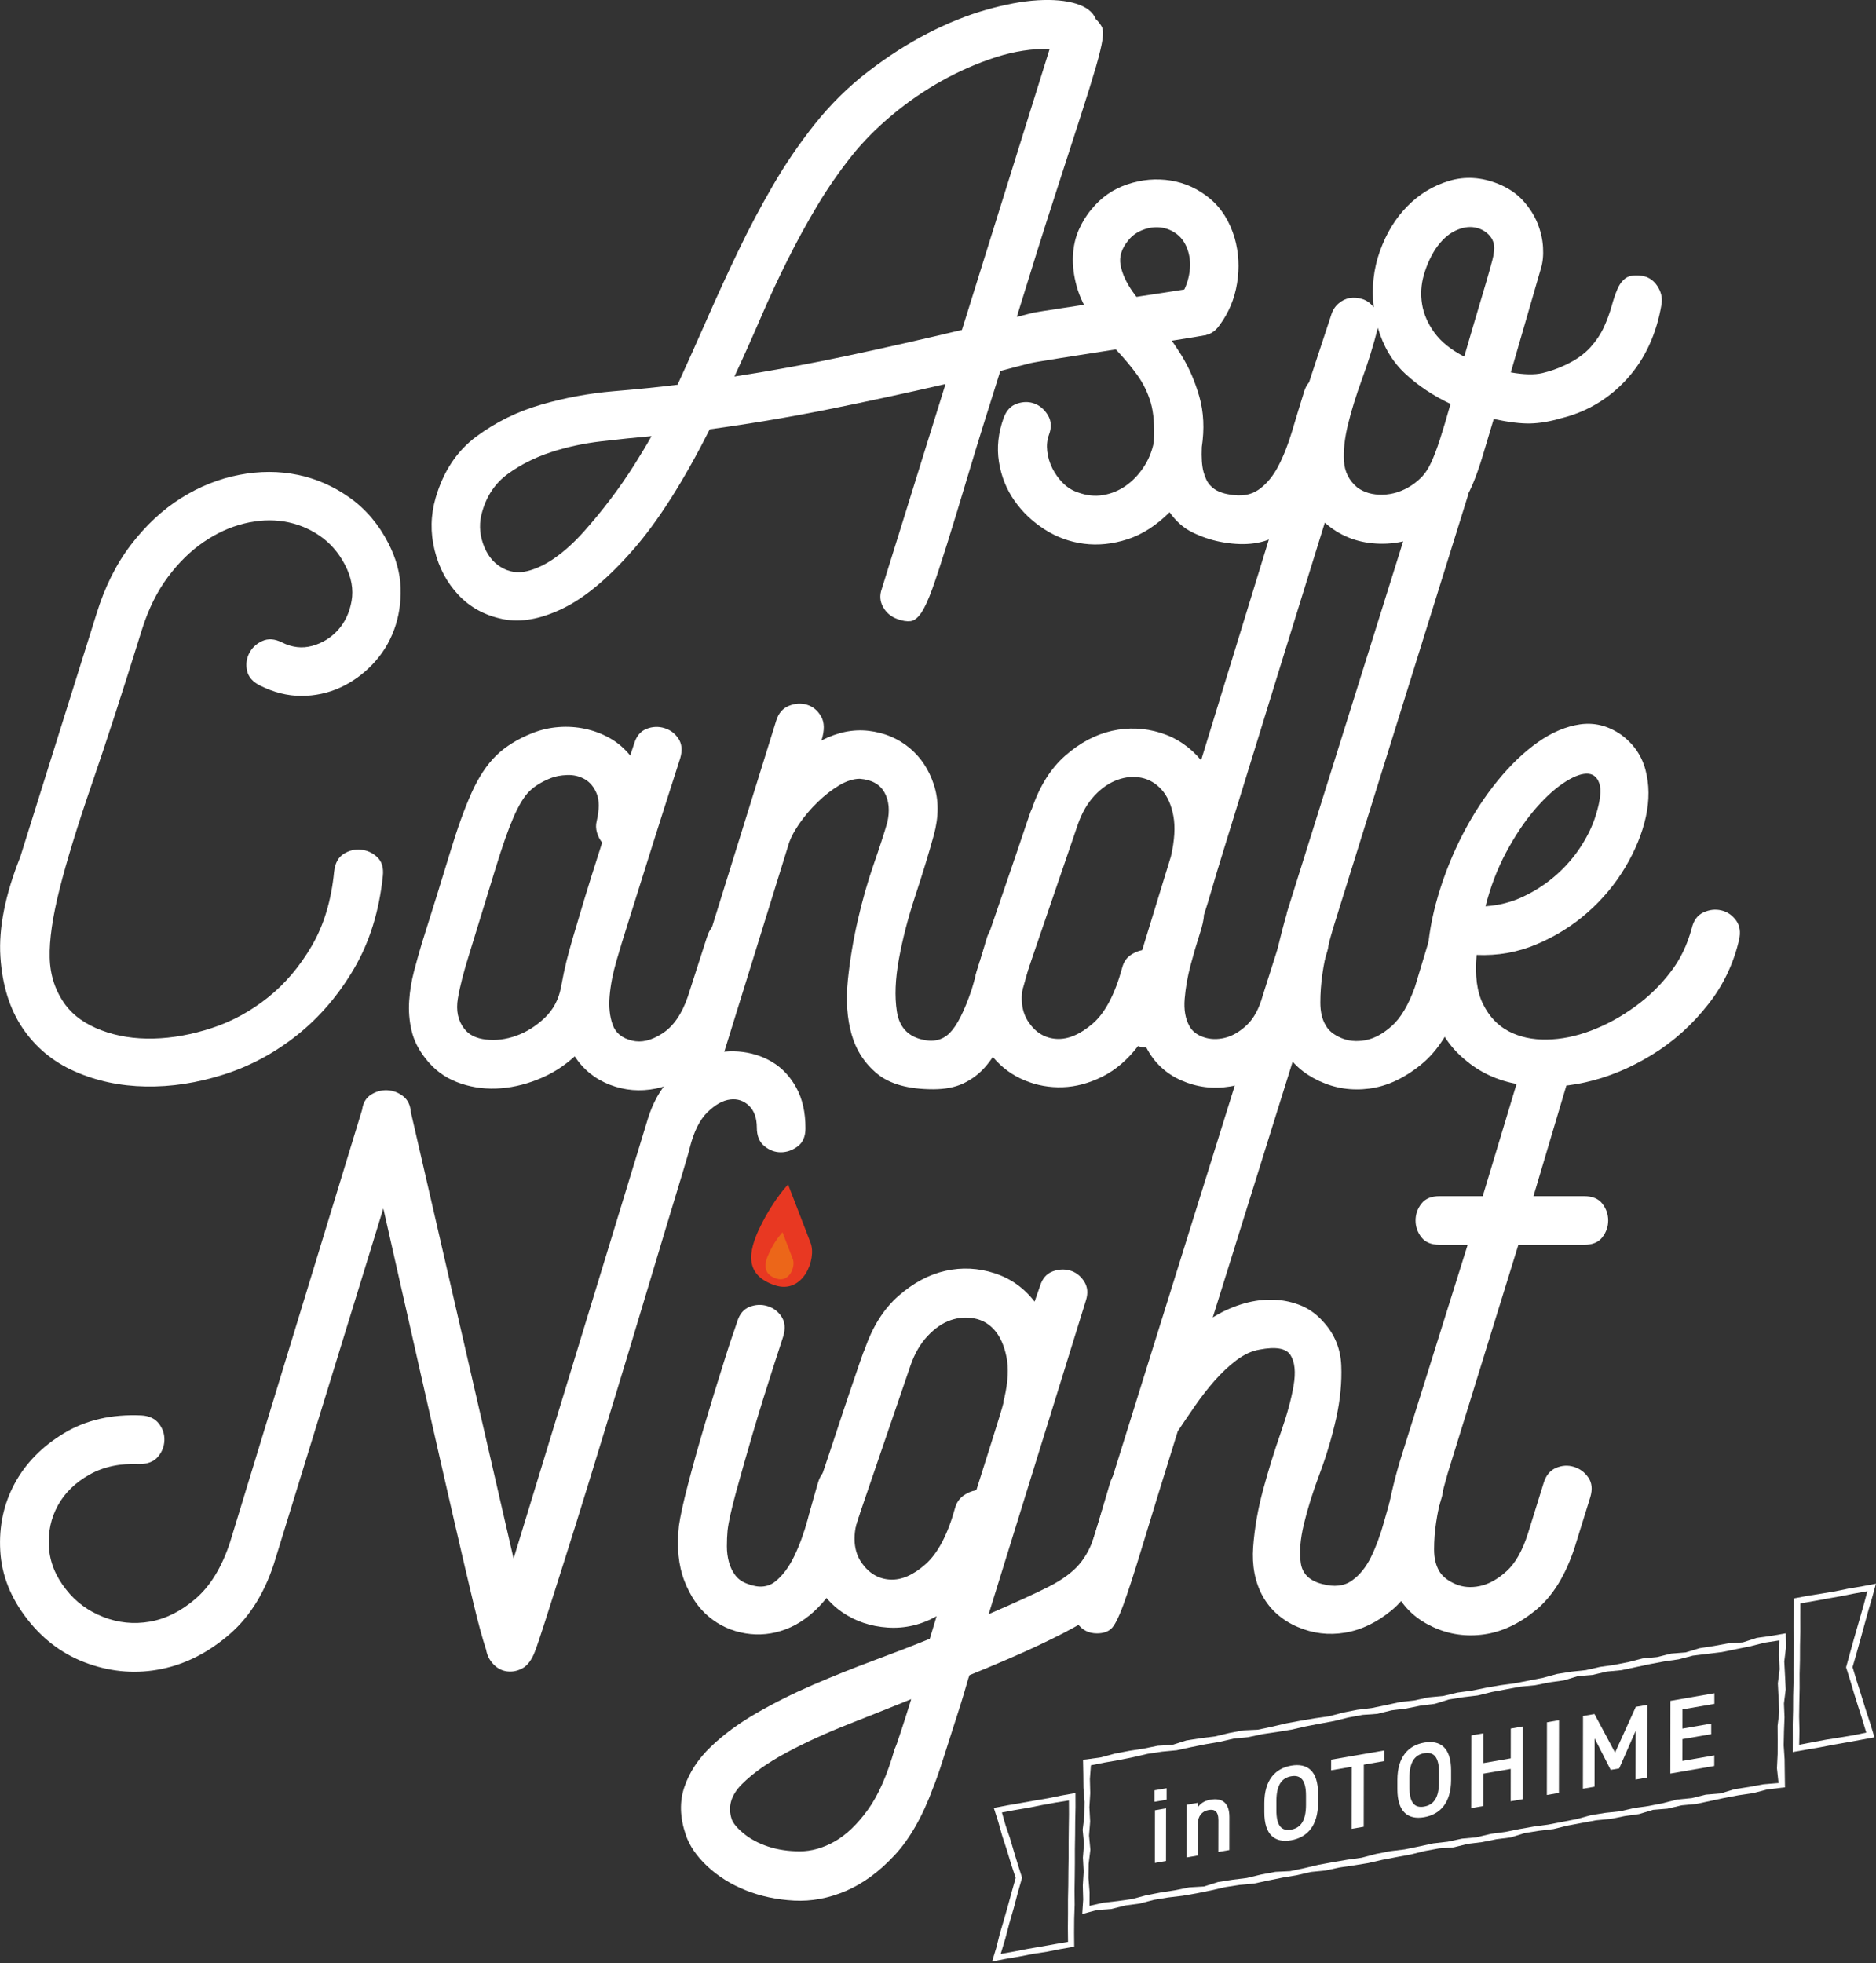
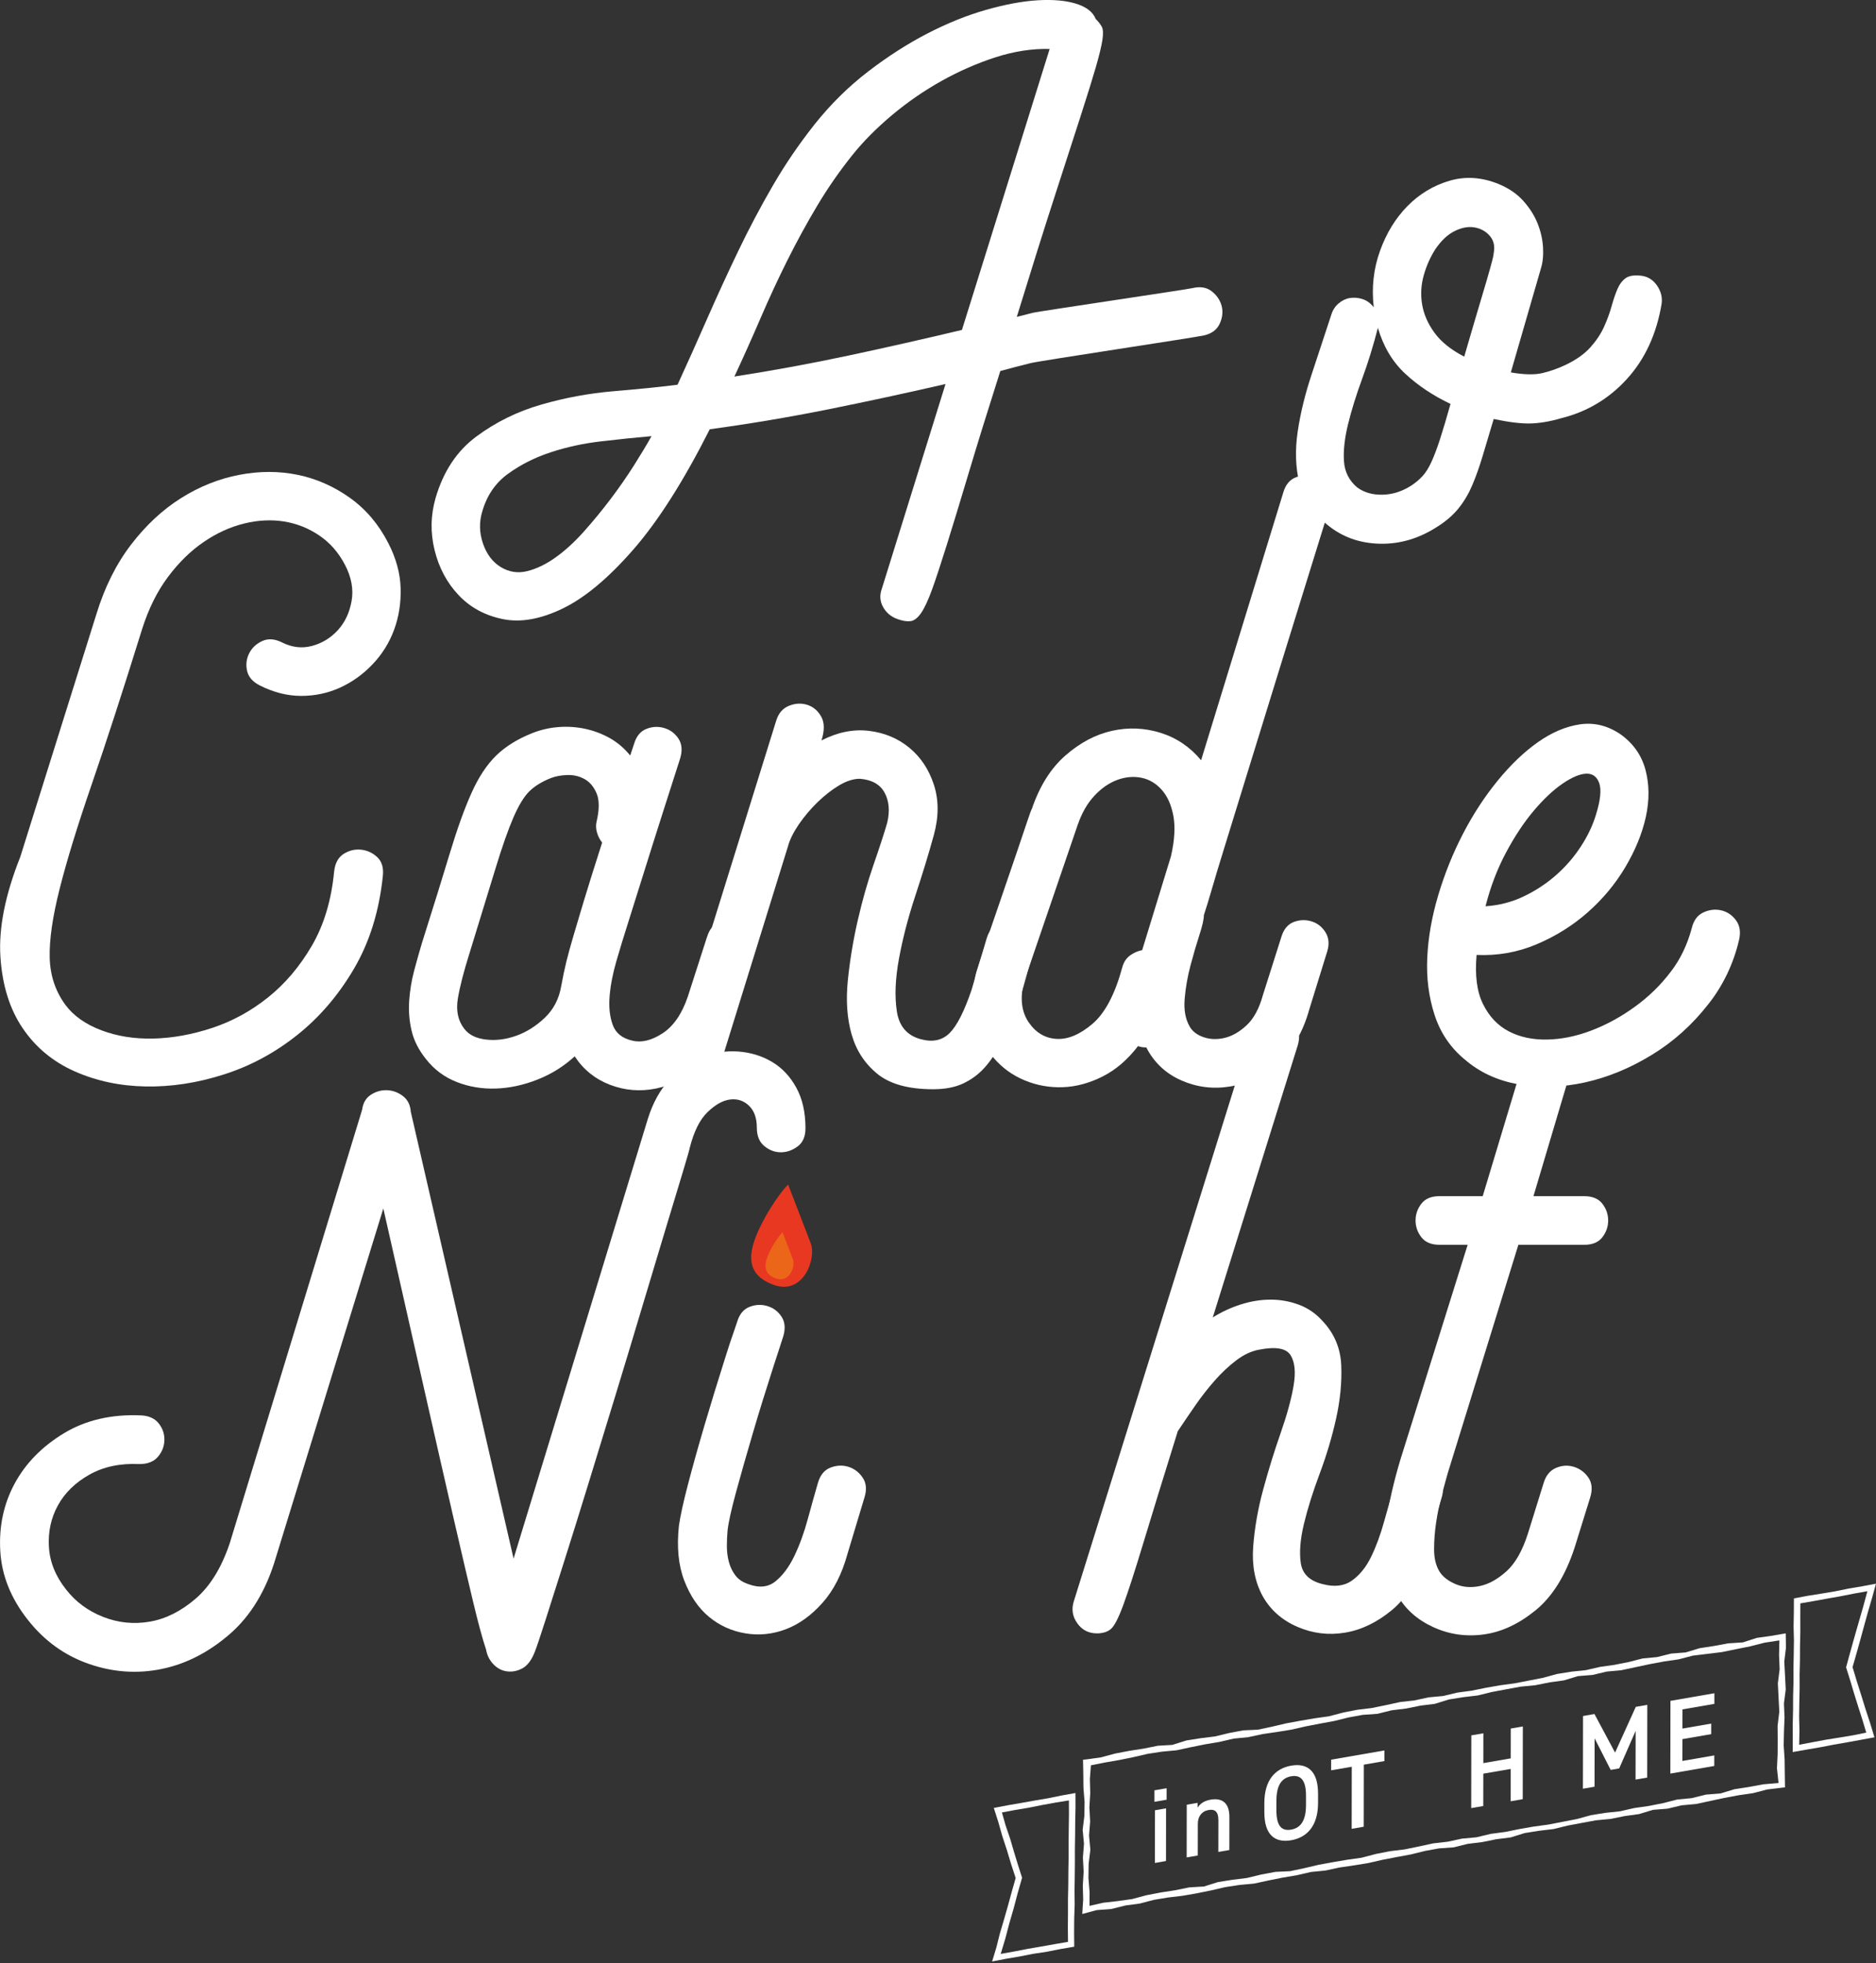
<svg xmlns="http://www.w3.org/2000/svg" width="1076" height="1126" viewBox="0 0 1076 1126" fill="none">
  <rect x="0" y="0" width="1076" height="1126" fill="#333333" stroke="none" />
  <g clip-path="url(#clip0_33_2)">
    <path d="M628.39 10.79C629.96 12.36 631.14 13.87 631.93 15.31C632.71 16.75 632.84 19.24 632.32 22.77C631.8 26.31 630.55 31.49 628.59 38.3C626.62 45.11 623.67 54.61 619.74 66.79C615.81 78.98 610.83 94.38 604.8 112.98C598.77 131.59 591.56 154.52 583.19 181.76C586.33 180.98 589.4 180.19 592.42 179.4C595.43 178.62 680.79 166.05 683.93 165.26C688.38 164.21 692.06 164.8 694.94 167.03C697.81 169.26 699.72 172.01 700.63 175.28C701.54 178.57 701.22 181.97 699.65 185.51C698.08 189.05 695.06 191.35 690.6 192.38C684.84 193.7 596.79 206.86 591.04 208.29C585.26 209.74 579.5 211.24 573.74 212.81C566.4 235.87 560.31 255.53 555.46 271.77C550.6 288.02 546.48 301.58 543.07 312.45C539.67 323.33 536.85 331.84 534.64 338C532.4 344.15 530.31 348.68 528.35 351.56C526.38 354.44 524.34 356.01 522.25 356.27C520.15 356.53 517.66 356.14 514.78 355.09C511.1 353.78 508.36 351.49 506.53 348.22C504.69 344.94 504.42 341.47 505.75 337.8L542.31 220.27C519.5 225.52 497.03 230.37 474.89 234.82C452.74 239.27 430.14 243.07 407.09 246.22C392.14 275.84 377.54 298.83 363.26 315.2C348.97 331.58 335.48 342.85 322.78 349.01C310.06 355.16 298.61 357.2 288.38 355.1C278.16 353.01 269.71 348.42 263.03 341.35C256.35 334.27 251.76 325.69 249.28 315.6C246.78 305.51 246.98 295.49 249.87 285.52C254.32 270.33 262.11 258.6 273.25 250.35C284.4 242.09 296.77 236.01 310.4 232.08C324.02 228.14 337.85 225.59 351.87 224.4C365.88 223.23 378.13 221.99 388.62 220.67C394.38 208.09 400.08 195.39 405.71 182.54C411.35 169.71 417.24 156.86 423.41 144.02C429.56 131.18 436.19 118.67 443.26 106.48C450.33 94.29 458.32 82.57 467.24 71.3C476.41 59.78 486.64 49.69 497.9 41.04C509.16 32.39 520.5 25.12 531.89 19.23C543.3 13.33 554.5 8.81 565.51 5.67C576.51 2.53 586.4 0.69 595.19 0.16C603.96 -0.36 611.3 0.3 617.19 2.12C623.09 3.96 626.82 6.84 628.4 10.77M287.2 325.24C291.91 328.12 296.97 328.92 302.34 327.6C307.71 326.29 313.15 323.66 318.65 319.73C324.16 315.8 329.6 310.82 334.97 304.79C340.34 298.76 345.45 292.55 350.3 286.12C355.15 279.7 359.6 273.28 363.67 266.86C367.72 260.44 371.07 254.87 373.69 250.16C364.78 250.94 355.21 251.93 344.99 253.12C334.77 254.29 325.08 256.39 315.91 259.41C306.74 262.42 298.55 266.55 291.35 271.79C284.13 277.02 279.22 284.23 276.6 293.41C274.77 299.45 274.9 305.53 277 311.69C279.1 317.85 282.5 322.37 287.22 325.25M421.24 215.97C443.25 212.56 464.99 208.56 486.49 203.98C507.97 199.4 529.73 194.48 551.73 189.24L602.04 28.08C592.09 27.83 581.79 29.4 571.2 32.8C560.59 36.21 550.22 40.73 540.14 46.36C530.05 52 520.54 58.54 511.64 66.01C502.73 73.48 495.13 81.15 488.84 89C481.5 98.18 474.81 107.81 468.78 117.9C462.75 127.99 457.06 138.41 451.69 149.15C446.31 159.9 441.2 170.91 436.36 182.17C431.51 193.44 426.47 204.71 421.23 215.97" fill="white" />
-     <path d="M747.86 225C749.17 220.55 751.59 217.67 755.13 216.36C758.68 215.05 762.07 214.92 765.35 215.96C768.62 217.01 771.31 219.04 773.41 222.05C775.5 225.06 775.89 228.8 774.59 233.25C771.97 241.38 769.08 250.49 765.94 260.57C762.8 270.66 758.47 279.83 752.97 288.08C747.46 296.34 740.45 302.82 731.94 307.54C723.42 312.26 712.61 313.3 699.51 310.69C694.27 309.64 689.09 307.87 683.99 305.38C678.88 302.89 674.49 299.03 670.82 293.79C663.22 301.39 655.16 306.57 646.65 309.32C638.13 312.07 629.81 312.92 621.69 311.88C613.56 310.83 606.03 308.08 599.09 303.62C592.15 299.17 586.38 293.66 581.8 287.11C577.21 280.56 574.26 273.16 572.95 264.9C571.64 256.65 572.56 248.2 575.7 239.55C577.27 235.36 579.83 232.67 583.36 231.49C586.9 230.31 590.24 230.31 593.38 231.49C596.53 232.67 599.08 234.9 601.05 238.17C603.01 241.45 603.21 245.19 601.64 249.38C600.58 252.27 600.26 255.41 600.65 258.81C601.05 262.22 602.02 265.49 603.6 268.64C605.17 271.78 607.2 274.6 609.69 277.09C612.18 279.58 615 281.35 618.15 282.4C623.12 284.23 627.98 284.76 632.69 283.97C637.41 283.18 641.73 281.41 645.66 278.66C649.59 275.91 652.99 272.37 655.88 268.05C658.77 263.73 660.73 258.95 661.78 253.7C662.3 244.27 661.71 236.67 660.01 230.9C658.29 225.14 655.74 219.9 652.34 215.18C648.93 210.46 645 205.75 640.55 201.03C636.09 196.31 631.51 190.42 626.8 183.34C622.34 176.79 619.26 170.44 617.56 164.28C615.85 158.13 615.13 152.29 615.4 146.79C615.66 141.29 616.77 136.32 618.74 131.85C620.7 127.4 623.12 123.46 626.01 120.06C631.52 113.25 638.4 108.46 646.65 105.71C654.9 102.96 663.16 102.24 671.41 103.55C679.66 104.87 687.13 108.27 693.81 113.77C700.5 119.27 705.27 126.88 708.16 136.57C710.52 144.96 710.98 153.61 709.53 162.51C708.09 171.42 704.75 179.41 699.51 186.49C696.89 190.16 693.75 192.13 690.08 192.39C686.41 192.65 683.14 191.74 680.25 189.64C677.36 187.55 675.4 184.73 674.35 181.19C673.3 177.65 674.09 174.05 676.71 170.38C679.33 166.72 681.1 162.46 682.02 157.6C682.94 152.76 682.74 148.23 681.43 144.04C680.12 139.85 678.02 136.64 675.14 134.41C672.25 132.18 669.11 130.87 665.71 130.48C662.3 130.09 658.9 130.55 655.49 131.86C652.08 133.18 649.33 135.14 647.24 137.76C643.31 142.48 641.79 147.26 642.72 152.11C643.64 156.96 645.92 162 649.6 167.24C653.26 172.48 657.71 178.05 662.97 183.94C668.21 189.84 673.05 196.39 677.51 203.6C681.96 210.81 685.43 218.8 687.92 227.58C690.41 236.36 690.87 245.99 689.3 256.47C689.04 262.5 689.36 267.22 690.28 270.62C691.2 274.03 692.44 276.59 694.02 278.29C695.59 280 697.36 281.24 699.33 282.02C701.29 282.81 703.19 283.34 705.03 283.59C711.84 284.9 717.47 283.98 721.93 280.84C726.38 277.7 730.11 273.24 733.13 267.48C736.14 261.72 738.76 255.1 740.99 247.63C743.22 240.16 745.51 232.63 747.87 225.03L747.86 225Z" fill="white" />
    <path d="M941.63 158.18C945.3 158.71 948.25 160.61 950.47 163.88C952.7 167.16 953.55 170.63 953.03 174.29C950.14 191.59 943.53 205.93 933.18 217.33C922.82 228.73 910.18 236.26 895.25 239.93C888.96 241.77 883.13 242.75 877.76 242.88C872.38 243.02 865.38 242.16 856.73 240.33C854.37 248.19 852.27 255.2 850.44 261.36C848.6 267.52 846.64 273.09 844.54 278.06C842.44 283.04 839.82 287.49 836.67 291.43C833.53 295.36 829.46 298.9 824.49 302.04C814 308.86 802.99 312.12 791.47 311.87C779.93 311.61 769.98 308.07 761.6 301.25C752.95 294.44 747.51 286.45 745.29 277.27C743.06 268.1 742.73 258.21 744.3 247.6C745.87 236.98 748.56 225.98 752.36 214.58C756.15 203.18 759.89 191.85 763.56 180.58C764.35 177.96 765.72 175.8 767.69 174.1C769.66 172.4 771.82 171.35 774.17 170.95C776.53 170.56 778.95 170.75 781.45 171.54C783.93 172.33 786.1 173.9 787.93 176.26C786.62 165 787.8 154.25 791.47 144.03C795.14 133.81 800.37 125.23 807.19 118.28C814 111.34 821.99 106.49 831.17 103.74C840.34 100.99 849.77 101.58 859.47 105.51C865.23 107.87 869.95 111.08 873.63 115.14C877.29 119.21 880.04 123.53 881.88 128.11C883.71 132.7 884.76 137.29 885.02 141.87C885.28 146.46 884.89 150.46 883.84 153.86L866.55 213.61C874.14 214.93 880.17 215.05 884.63 214C889.08 212.96 893.53 211.39 897.99 209.28C904.02 206.4 908.73 203.06 912.15 199.26C915.55 195.46 918.17 191.53 920.01 187.47C921.84 183.41 923.28 179.48 924.34 175.68C925.38 171.88 926.5 168.61 927.67 165.85C928.85 163.1 930.42 161.01 932.39 159.56C934.36 158.12 937.43 157.66 941.63 158.18ZM809.56 278.45C811.92 276.88 814.01 275.11 815.85 273.14C817.68 271.17 819.39 268.49 820.95 265.08C822.52 261.68 824.16 257.35 825.87 252.11C827.57 246.87 829.6 240.06 831.96 231.67C822 226.95 813.35 221.19 806.02 214.38C798.68 207.57 793.44 198.79 790.3 188.05C787.68 198.27 784.66 208.03 781.25 217.33C777.84 226.63 775.16 235.28 773.2 243.27C771.23 251.26 770.45 258.34 770.84 264.49C771.23 270.65 773.79 275.7 778.5 279.62C782.42 282.51 787.27 283.88 793.04 283.75C798.79 283.62 804.3 281.85 809.55 278.44L809.56 278.45ZM823.32 142.85C820.43 147.31 818.22 152.28 816.64 157.79C815.07 163.29 814.74 168.86 815.65 174.49C816.57 180.13 818.92 185.56 822.72 190.8C826.52 196.04 832.22 200.63 839.82 204.56C844.01 190.15 847.29 179.01 849.65 171.15C852.01 163.29 853.71 157.46 854.75 153.66C855.8 149.86 856.39 147.57 856.52 146.78C856.65 145.99 856.72 145.47 856.72 145.21C857.5 141.28 856.78 138 854.56 135.38C852.33 132.76 849.45 131.13 845.91 130.47C842.37 129.82 838.57 130.47 834.52 132.44C830.45 134.41 826.72 137.88 823.31 142.86L823.32 142.85Z" fill="white" />
    <path d="M191.67 499.76C192.19 495.04 194.03 491.7 197.17 489.73C200.32 487.76 203.65 486.98 207.19 487.37C210.73 487.76 213.81 489.21 216.43 491.69C219.04 494.18 220.09 497.78 219.58 502.5C217.48 522.68 211.97 540.37 203.07 555.57C194.16 570.77 183.28 583.48 170.44 593.69C157.6 603.91 143.58 611.45 128.38 616.29C113.18 621.14 98.24 623.43 83.57 623.17C68.89 622.91 55.33 620.03 42.88 614.53C30.43 609.03 20.48 600.77 13.01 589.77C5.54 578.76 1.28 565.07 0.23 548.69C-0.82 532.32 2.98 513.25 11.63 491.5L55.26 352.36C59.98 336.9 66.59 323.6 75.11 312.46C83.62 301.33 93.19 292.41 103.8 285.73C114.41 279.05 125.55 274.6 137.21 272.37C148.87 270.14 160.07 270.14 170.82 272.37C181.56 274.6 191.51 278.99 200.69 285.54C209.86 292.09 217.2 300.74 222.7 311.48C227.15 320.12 229.51 328.71 229.78 337.23C230.04 345.75 228.79 353.74 226.04 361.21C223.29 368.68 219.16 375.3 213.66 381.06C208.16 386.83 201.93 391.28 194.99 394.43C188.04 397.57 180.64 399.15 172.78 399.15C164.92 399.15 157.06 397.18 149.19 393.25C145 391.16 142.51 388.34 141.72 384.8C140.93 381.26 141.33 377.92 142.9 374.77C144.47 371.63 146.96 369.27 150.37 367.7C153.77 366.13 157.57 366.39 161.77 368.49C167.53 371.38 173.3 372.03 179.06 370.46C184.82 368.89 189.73 365.88 193.8 361.42C197.86 356.96 200.48 351.39 201.66 344.71C202.84 338.03 201.59 331.15 197.92 324.08C194.25 317 189.34 311.37 183.18 307.18C177.02 302.99 170.27 300.3 162.94 299.12C155.6 297.94 147.93 298.33 139.94 300.3C131.94 302.27 124.22 305.8 116.75 310.92C109.28 316.03 102.47 322.71 96.31 330.96C90.15 339.21 85.24 349.11 81.57 360.64C70.56 396.02 60.93 425.69 52.68 449.67C44.43 473.65 38.26 493.69 34.21 509.81C30.14 525.92 28.24 539.09 28.51 549.31C28.77 559.53 31.78 568.57 37.55 576.43C42.27 582.72 49.15 587.57 58.19 590.97C67.23 594.38 77.19 595.95 88.06 595.69C98.93 595.43 110.13 593.4 121.67 589.6C133.2 585.8 143.88 579.97 153.71 572.11C163.54 564.25 171.92 554.36 178.87 542.44C185.81 530.52 190.08 516.3 191.65 499.79L191.67 499.76Z" fill="white" />
    <path d="M405.51 537.5C406.82 533.05 409.24 530.17 412.78 528.85C416.32 527.54 419.72 527.42 423 528.45C426.28 529.51 428.96 531.6 431.06 534.75C433.15 537.89 433.42 541.7 431.84 546.15L420.84 580.35C416.37 593.45 410.09 603.6 401.96 610.8C393.83 618.02 385.26 622.53 376.22 624.36C367.17 626.2 358.39 625.47 349.88 622.21C341.36 618.93 334.61 613.5 329.63 605.89C323.34 611.66 316.2 616.11 308.2 619.25C300.21 622.39 292.28 624.1 284.42 624.36C276.55 624.62 269.09 623.39 262.02 620.63C254.94 617.88 249.05 613.49 244.32 607.46C240.13 602.23 237.37 596.79 236.07 591.15C234.75 585.52 234.29 579.82 234.69 574.05C235.09 568.29 236 562.65 237.44 557.15C238.88 551.65 240.4 546.28 241.96 541.04C248.51 520.34 253.88 503.04 258.08 489.15C262.27 475.27 266.4 463.8 270.46 454.76C274.52 445.71 279.24 438.58 284.61 433.33C289.98 428.1 296.99 423.77 305.64 420.36C310.35 418.53 315.27 417.41 320.38 417.03C325.49 416.63 330.53 416.96 335.52 418.01C340.48 419.06 345.21 420.83 349.67 423.31C354.12 425.81 358.05 429.15 361.46 433.34L363.81 426.27C365.12 422.08 367.49 419.33 370.89 418.02C374.29 416.71 377.7 416.58 381.11 417.62C384.52 418.67 387.2 420.7 389.17 423.71C391.13 426.73 391.45 430.46 390.14 434.92C388.31 440.69 386.66 445.8 385.23 450.25C383.79 454.71 382.15 459.82 380.32 465.58C378.48 471.36 376.64 477.11 374.82 482.88C370.36 497.03 365.39 512.88 359.88 530.44C357.78 536.99 355.69 543.86 353.59 551.07C351.49 558.28 350.18 565.03 349.66 571.31C349.13 577.6 349.71 583.1 351.43 587.82C353.13 592.54 356.86 595.56 362.63 596.87C367.88 598.19 373.64 596.81 379.93 592.74C386.22 588.68 391.07 581.67 394.48 571.71L405.48 537.51L405.51 537.5ZM266.36 590.17C268.98 593.58 273.11 595.61 278.75 596.26C284.38 596.92 290.15 596.2 296.04 594.1C301.93 592.01 307.37 588.59 312.35 583.88C317.33 579.17 320.48 573.27 321.78 566.18C322.83 560.43 323.88 555.44 324.92 551.25C325.97 547.06 327.28 542.28 328.86 536.91C330.43 531.54 332.45 524.72 334.95 516.47C337.44 508.22 340.91 497.15 345.37 483.26C344.06 481.68 343.07 479.79 342.42 477.56C341.76 475.33 341.69 473.17 342.22 471.07C343.8 464.26 343.8 458.95 342.22 455.16C340.65 451.36 338.35 448.61 335.34 446.9C332.33 445.21 328.99 444.41 325.32 444.54C321.65 444.68 318.51 445.27 315.89 446.31C310.65 448.41 306.52 450.97 303.51 453.98C300.49 456.99 297.48 461.97 294.46 468.91C291.45 475.86 288.04 485.56 284.24 498C280.44 510.44 275.4 526.89 269.11 547.33C265.97 557.29 263.79 565.74 262.62 572.68C261.44 579.63 262.67 585.46 266.35 590.17" fill="white" />
    <path d="M573.16 529.64C576.69 528.33 580.1 528.21 583.38 529.25C586.65 530.3 589.34 532.33 591.43 535.34C593.52 538.36 593.93 542.09 592.61 546.54C590.77 552.31 589.01 558.4 587.3 564.82C585.6 571.24 583.3 577.6 580.42 583.89C578.06 589.39 575.71 594.57 573.35 599.41C571 604.26 568.1 608.58 564.71 612.38C561.3 616.17 557.23 619.19 552.51 621.42C547.81 623.65 542.03 624.76 535.22 624.76C521.07 624.76 510.39 621.8 503.18 615.91C495.98 610.02 491.07 602.49 488.45 593.31C485.83 584.14 485.12 573.79 486.29 562.25C487.47 550.73 489.36 539.26 491.98 527.86C494.59 516.46 497.61 505.85 501.02 496.03C504.43 486.2 507.06 478.14 508.89 471.85C510.47 465.05 509.93 459.27 507.31 454.56C504.7 449.84 499.98 447.23 493.16 446.69C489.48 446.69 485.56 447.94 481.37 450.42C477.18 452.92 473.05 456.12 468.99 460.05C464.93 463.99 461.32 468.25 458.18 472.83C455.04 477.43 452.94 481.68 451.9 485.61L411.81 614.93C410.49 619.39 408.13 622.27 404.74 623.58C401.33 624.89 397.92 625.01 394.51 623.98C391.1 622.94 388.36 620.9 386.26 617.88C384.16 614.87 383.77 611.14 385.08 606.68L445.22 413.29C446.53 409.1 448.95 406.28 452.49 404.84C456.03 403.4 459.5 403.21 462.91 404.24C466.31 405.29 469 407.53 470.96 410.93C472.92 414.35 473 418.92 471.17 424.69C480.33 419.98 489.37 418.14 498.28 419.19C507.19 420.24 514.92 423.45 521.47 428.82C528.02 434.19 532.74 441.26 535.62 450.04C538.49 458.83 538.49 468.45 535.62 478.94C532.74 489.42 529.2 501.01 525.01 513.72C520.81 526.44 517.68 538.55 515.58 550.08C513.48 561.61 513.08 571.63 514.41 580.15C515.71 588.67 520.29 593.98 528.16 596.07C534.97 597.91 540.48 596.73 544.67 592.53C548.87 588.35 553.07 580.09 557.25 567.77L565.9 538.29C567.22 533.84 569.63 530.96 573.18 529.64" fill="white" />
    <path d="M762.81 290.26C752.06 324.85 742.83 354.66 735.1 379.68C727.37 404.71 720.81 425.94 715.45 443.35C710.07 460.78 705.76 474.79 702.48 485.41C699.18 496.03 696.7 504.29 695.01 510.18C693.3 516.07 691.79 520.99 690.49 524.92C690.49 527.28 689.63 531.07 687.92 536.32C686.22 541.56 684.52 547.39 682.81 553.81C681.11 560.23 680.01 566.59 679.48 572.88C678.95 579.18 679.88 584.41 682.24 588.6C683.8 591.48 686.49 593.58 690.29 594.89C694.08 596.21 698.16 596.33 702.49 595.29C706.81 594.25 711 591.82 715.06 588.02C719.11 584.23 722.2 578.52 724.3 570.92L734.9 537.51C736.22 533.06 738.58 530.18 741.97 528.86C745.38 527.55 748.79 527.43 752.2 528.46C755.61 529.51 758.29 531.6 760.25 534.75C762.21 537.9 762.54 541.57 761.23 545.76L751.01 578.78C747.33 592.14 741.23 602.5 732.73 609.83C724.22 617.17 715.11 621.62 705.41 623.2C695.72 624.77 686.4 623.59 677.5 619.66C668.6 615.73 661.92 609.44 657.47 600.79C655.62 600.79 654.05 600.53 652.74 600C646.7 607.87 639.89 613.7 632.31 617.5C624.71 621.29 617.11 623.34 609.51 623.59C601.91 623.85 594.64 622.54 587.7 619.66C580.75 616.78 574.87 612.52 570.01 606.88C565.15 601.25 561.68 594.36 559.59 586.25C557.49 578.12 557.49 569.09 559.59 559.12C559.59 558.87 560.37 556.31 561.95 551.45C563.52 546.6 565.49 540.71 567.83 533.77C570.2 526.82 572.75 519.35 575.51 511.36C578.27 503.37 580.82 495.9 583.17 488.95C585.53 482.01 587.5 476.17 589.07 471.46C590.65 466.74 591.56 464.25 591.82 463.99C596.28 450.89 602.69 440.67 611.08 433.33C619.46 426 628.38 421.28 637.8 419.18C647.24 417.08 656.53 417.48 665.71 420.35C674.88 423.23 682.61 428.48 688.9 436.07L736.07 282.39C737.39 277.93 739.8 275.05 743.35 273.74C746.87 272.43 750.28 272.24 753.57 273.15C756.84 274.07 759.53 276.04 761.62 279.05C763.71 282.07 764.11 285.8 762.8 290.25M587.1 563.84C585.01 573.01 585.99 580.54 590.06 586.44C594.12 592.34 599.43 595.49 605.98 595.88C612.53 596.27 619.4 593.38 626.61 587.23C633.83 581.08 639.51 570.26 643.71 554.8C644.49 551.92 645.94 549.69 648.03 548.11C650.12 546.54 652.48 545.49 655.11 544.97L671.62 491.12C673.71 481.95 674.17 474.22 672.99 467.93C671.81 461.64 669.58 456.66 666.3 452.99C663.03 449.32 659.16 447.03 654.7 446.12C650.25 445.21 645.66 445.59 640.95 447.29C636.23 449 631.84 452.01 627.78 456.34C623.71 460.66 620.51 466.24 618.15 473.04L587.09 563.84H587.1Z" fill="white" />
-     <path d="M827.45 529.25C830.99 527.93 834.4 527.75 837.68 528.66C840.95 529.58 843.64 531.6 845.73 534.74C847.83 537.88 848.22 541.56 846.91 545.75L837.87 574.45C832.36 590.69 824.76 602.75 815.07 610.61C805.37 618.48 795.47 623.06 785.39 624.37C775.29 625.69 765.73 624.24 756.68 620.05C747.65 615.85 740.89 609.82 736.43 601.96C733.29 596.46 731.26 590.51 730.36 584.08C729.42 577.67 729.23 571.05 729.76 564.23C730.28 557.42 731.34 550.61 732.9 543.8C734.49 536.98 736.18 530.43 738.01 524.15V523.75L815.45 276.51C816.76 272.06 819.12 269.18 822.52 267.86C825.93 266.55 829.26 266.43 832.54 267.46C835.83 268.52 838.5 270.55 840.6 273.56C842.69 276.58 843.08 280.31 841.78 284.76L764.74 532C763.96 534.62 762.91 538.36 761.6 543.2C760.28 548.06 759.25 553.23 758.46 558.73C757.68 564.23 757.29 569.67 757.29 575.04C757.29 580.41 758.33 584.81 760.43 588.2C761.99 591.09 764.88 593.44 769.07 595.28C773.25 597.11 777.92 597.58 783.03 596.65C788.14 595.74 793.25 592.99 798.36 588.4C803.48 583.82 807.85 576.41 811.52 566.19L820.17 537.5C821.48 533.31 823.91 530.56 827.44 529.25" fill="white" />
    <path d="M839.84 607.47C831.71 600.66 826.01 592.14 822.75 581.92C819.46 571.7 818.08 560.83 818.62 549.3C819.14 537.78 821.23 525.85 824.9 513.53C828.57 501.21 833.29 489.49 839.05 478.35C844.81 467.22 851.43 457.07 858.9 447.89C866.37 438.73 874.09 431.32 882.09 425.69C890.08 420.06 898.14 416.64 906.26 415.46C914.39 414.29 922.11 416.19 929.45 421.16C936.78 426.4 941.56 433.21 943.79 441.59C946.02 449.99 946.08 458.95 944 468.52C941.89 478.09 937.95 487.71 932.2 497.41C926.43 507.11 919.23 515.75 910.58 523.36C901.94 530.96 892.17 537.06 881.31 541.63C870.44 546.23 858.97 548.25 846.92 547.73C845.86 559.51 847.11 568.96 850.66 576.03C854.18 583.1 859.09 588.28 865.38 591.55C871.68 594.83 878.95 596.4 887.2 596.26C895.45 596.13 903.9 594.43 912.55 591.15C921.2 587.88 929.52 583.36 937.5 577.59C945.5 571.83 952.38 565.15 958.15 557.54C963.66 550.47 967.71 542.08 970.33 532.38C971.38 527.93 973.6 524.91 977.01 523.34C980.42 521.76 983.82 521.37 987.24 522.16C990.65 522.94 993.46 524.85 995.69 527.85C997.91 530.87 998.5 534.61 997.46 539.06C995.89 545.88 993.59 552.42 990.59 558.71C987.57 565 983.97 570.77 979.79 576.01C970.61 587.8 959.8 597.5 947.35 605.09C934.9 612.69 922.19 617.93 909.22 620.81C896.25 623.69 883.6 624.08 871.3 621.99C858.97 619.89 848.5 615.04 839.85 607.45M852.03 519.81C859.89 519.29 867.23 517.39 874.03 514.11C880.85 510.84 887 506.79 892.51 501.93C898.01 497.08 902.73 491.65 906.66 485.61C910.59 479.59 913.47 473.56 915.31 467.54C917.92 459.16 918.59 453.06 917.28 449.26C915.96 445.47 913.47 443.63 909.81 443.76C906.13 443.9 901.62 445.8 896.24 449.46C890.88 453.14 885.37 458.31 879.73 464.98C874.09 471.67 868.78 479.66 863.82 488.96C858.84 498.26 854.9 508.55 852.03 519.81Z" fill="white" />
    <path d="M384.16 619.06C389.66 613.16 395.82 608.91 402.63 606.28C409.44 603.67 416.39 602.62 423.47 603.13C430.54 603.66 436.96 605.62 442.73 609.03C448.49 612.44 453.14 617.35 456.68 623.77C460.22 630.19 461.99 637.99 461.99 647.16C461.99 651.88 460.48 655.36 457.47 657.58C454.46 659.81 451.24 660.92 447.84 660.92C444.44 660.92 441.29 659.74 438.41 657.38C435.52 655.02 434.09 651.48 434.09 646.77C434.09 641.27 432.58 637.08 429.57 634.19C426.55 631.31 422.95 630.13 418.76 630.65C414.56 631.18 410.24 633.6 405.79 637.92C401.33 642.24 397.93 649.12 395.57 658.55C395.31 659.87 393.93 664.64 391.44 672.9C388.95 681.16 385.74 691.77 381.81 704.74C377.88 717.71 373.49 732.32 368.64 748.57C363.79 764.82 358.75 781.53 353.51 798.68C348.27 815.85 343.09 832.75 337.98 849.39C332.87 866.03 328.15 881.17 323.83 894.79C319.51 908.41 315.84 919.95 312.83 929.38C309.81 938.81 307.78 944.84 306.74 947.46C304.9 952.18 302.54 955.32 299.67 956.89C296.78 958.46 293.83 959.05 290.82 958.66C287.81 958.27 285.18 956.89 282.96 954.53C280.73 952.17 279.36 949.42 278.83 946.28C276.73 939.99 274.24 930.82 271.36 918.77C268.47 906.72 264.74 890.73 260.15 870.81C255.57 850.9 249.99 826.46 243.45 797.5C236.9 768.55 229.04 733.76 219.86 693.14L158.15 893.6C152.65 912.21 143.87 926.75 131.82 937.23C119.76 947.71 106.73 954.4 92.71 957.28C78.69 960.16 64.73 959.18 50.85 954.33C36.96 949.48 25.3 941.03 15.87 928.98C6.17 916.67 0.93 903.5 0.15 889.47C-0.64 875.46 2.11 862.61 8.4 850.95C14.69 839.3 24.12 829.67 36.7 822.06C49.28 814.47 64.08 811.06 81.12 811.84C85.57 812.1 88.92 813.68 91.14 816.56C93.37 819.45 94.41 822.65 94.29 826.19C94.15 829.73 92.91 832.87 90.55 835.62C88.19 838.37 84.65 839.75 79.94 839.75C68.93 839.23 59.36 841.26 51.25 845.84C43.12 850.43 37.1 856.32 33.17 863.53C29.24 870.74 27.53 878.66 28.06 887.31C28.58 895.96 31.86 904.08 37.89 911.68C43.39 918.76 50.47 924 59.12 927.4C67.76 930.81 76.67 931.72 85.85 930.15C95.02 928.58 103.8 924.19 112.18 916.98C120.57 909.77 127.12 899.09 131.84 884.94L207.7 636.52C208.22 632.59 209.92 629.71 212.81 627.87C215.69 626.04 218.77 625.19 222.05 625.32C225.32 625.45 228.34 626.57 231.09 628.66C233.84 630.76 235.34 633.77 235.61 637.7L294.57 893.98L371.61 641.63C374.49 632.46 378.68 624.93 384.19 619.03L384.16 619.06Z" fill="white" />
    <path d="M469.19 850.38C470.5 845.93 472.92 843.05 476.46 841.73C479.99 840.42 483.4 840.3 486.68 841.34C489.96 842.38 492.64 844.42 494.73 847.43C496.83 850.45 497.22 854.19 495.91 858.63L486.09 891.25C482.94 902.78 478.16 912.15 471.74 919.35C465.32 926.57 458.32 931.61 450.71 934.49C443.11 937.37 435.38 938.16 427.52 936.85C419.66 935.54 412.72 932.4 406.69 927.41C400.66 922.45 395.95 915.56 392.54 906.78C389.13 898 388.08 887.46 389.4 875.15C390.18 869.65 391.88 861.85 394.51 851.76C397.13 841.68 400.28 830.4 403.94 817.95C407.61 805.51 411.66 792.27 416.12 778.25C420.58 764.24 418.47 771.17 422.93 757.8C424.24 753.61 426.6 750.85 430 749.55C433.41 748.24 436.81 748.11 440.22 749.15C443.63 750.2 446.31 752.23 448.27 755.24C450.24 758.26 450.57 761.99 449.26 766.44C445.58 777.98 448.15 769.79 443.83 783.16C439.51 796.53 435.5 809.43 431.84 821.88C428.17 834.33 424.97 845.6 422.21 855.69C419.46 865.78 417.82 873.18 417.3 877.9C417.03 880.78 416.91 883.79 416.91 886.94C416.91 890.09 417.3 893.1 418.09 895.99C418.87 898.87 420.12 901.43 421.82 903.65C423.52 905.88 425.95 907.52 429.09 908.57C435.38 910.93 440.61 910.4 444.81 906.99C449 903.58 452.6 898.74 455.62 892.45C458.63 886.16 461.18 879.16 463.28 871.42C465.38 863.7 467.33 856.68 469.18 850.39" fill="white" />
-     <path d="M636.63 850.77C637.95 846.32 640.31 843.44 643.71 842.13C647.11 840.82 650.51 840.62 653.93 841.54C657.34 842.46 660.08 844.43 662.17 847.44C664.28 850.46 664.67 854.19 663.36 858.64C660.22 868.86 657.53 877.57 655.31 884.78C653.08 891.99 650.59 898.28 647.84 903.65C645.09 909.03 641.61 913.87 637.42 918.19C633.22 922.52 627.66 926.71 620.72 930.78C613.76 934.83 605.11 939.29 594.78 944.14C584.42 948.98 571.52 954.56 556.06 960.84C555.8 961.36 555.2 963.25 554.29 966.53C553.36 969.81 552.19 973.74 550.75 978.32C549.31 982.91 547.73 987.82 546.03 993.06C544.32 998.3 542.75 1003.21 541.32 1007.8C539.87 1012.39 538.57 1016.31 537.39 1019.59C536.21 1022.86 535.48 1024.76 535.23 1025.28C529.2 1041.79 521.8 1054.77 513.03 1064.19C504.24 1073.63 494.94 1080.43 485.12 1084.63C475.28 1088.82 465.4 1090.66 455.44 1090.14C445.48 1089.61 436.25 1087.64 427.73 1084.24C419.22 1080.83 411.88 1076.25 405.72 1070.48C399.57 1064.71 395.44 1058.7 393.33 1052.41C389.93 1042.44 389.67 1033.27 392.56 1024.89C395.44 1016.49 400.48 1008.83 407.69 1001.9C414.9 994.95 423.61 988.53 433.83 982.64C444.05 976.74 454.92 971.31 466.45 966.32C477.98 961.35 489.58 956.7 501.24 952.37C512.9 948.05 523.58 943.92 533.27 939.99L537.2 927.02C528.3 931.99 518.93 934.17 509.11 933.51C499.28 932.85 490.57 929.91 482.97 924.66C475.36 919.43 469.6 912.03 465.67 902.45C461.74 892.89 461.21 881.69 464.1 868.84C464.1 868.59 464.88 866.03 466.45 861.17C468.03 856.33 469.99 850.44 472.35 843.48C474.71 836.54 477.19 829.07 479.82 821.07C482.43 813.09 484.93 805.62 487.28 798.67C489.64 791.73 491.61 785.97 493.18 781.37C494.75 776.79 495.67 774.37 495.93 774.1C500.38 761 506.87 750.72 515.38 743.25C523.89 735.78 532.88 731.01 542.31 728.9C551.75 726.8 561.11 727.27 570.41 730.28C579.71 733.29 587.38 738.73 593.4 746.6L596.54 737.55C597.86 733.36 600.21 730.61 603.61 729.3C607.02 727.99 610.36 727.8 613.64 728.71C616.91 729.62 619.6 731.65 621.7 734.8C623.8 737.94 624.19 741.61 622.87 745.8L567.06 925.83C582.25 919.28 593.72 914.04 601.45 910.11C609.17 906.18 615.01 901.92 618.94 897.33C622.87 892.75 625.88 886.99 627.99 880.03C630.08 873.09 632.96 863.33 636.63 850.75M419.65 1043.38C420.44 1045.74 422.74 1048.5 426.53 1051.64C430.33 1054.78 434.98 1057.27 440.49 1059.1C445.99 1060.93 452.09 1061.86 458.76 1061.86C465.43 1061.86 472.14 1059.95 478.82 1056.16C485.5 1052.36 491.84 1046.26 497.88 1037.88C503.9 1029.5 509.01 1017.84 513.21 1002.9C513.21 1003.15 513.6 1002.24 514.39 1000.14C514.91 998.57 515.82 995.82 517.14 991.89C518.44 987.96 520.28 982.2 522.65 974.59C511.63 979.05 499.65 983.83 486.68 988.94C473.71 994.05 461.85 999.48 451.11 1005.25C440.36 1011.02 431.85 1017.04 425.56 1023.33C419.27 1029.62 417.31 1036.3 419.66 1043.38M547.8 864.93C548.58 862.05 550.09 859.76 552.31 858.05C554.54 856.36 557.09 855.24 559.98 854.72C563.66 843.19 566.53 834.08 568.63 827.39C570.72 820.71 572.31 815.67 573.35 812.26C574.39 808.85 575.18 806.11 575.71 804.01C575.43 804.01 575.57 803.22 576.1 801.65C578.19 792.48 578.58 784.68 577.27 778.26C575.96 771.85 573.74 766.8 570.59 763.13C567.45 759.45 563.57 757.16 558.99 756.25C554.4 755.33 549.82 755.66 545.24 757.23C540.64 758.81 536.26 761.83 532.06 766.27C527.87 770.74 524.6 776.37 522.24 783.18L491.19 873.97C489.08 883.14 490.14 890.67 494.33 896.58C498.53 902.47 503.9 905.62 510.45 906.01C517 906.4 523.82 903.45 530.89 897.16C537.96 890.87 543.59 880.13 547.79 864.93" fill="white" />
    <path d="M800.14 851.16C801.44 846.71 803.87 843.83 807.41 842.52C810.95 841.21 814.35 841.02 817.63 841.93C820.9 842.85 823.59 844.88 825.68 848.02C827.77 851.16 828.17 854.83 826.86 859.02L817.04 892.04C813.11 905.93 806.88 916.41 798.37 923.48C789.84 930.55 780.88 934.88 771.44 936.45C762.01 938.02 752.9 936.9 744.13 933.11C735.35 929.31 728.73 923.48 724.28 915.62C719.82 907.5 717.99 898.07 718.77 887.32C719.56 876.58 721.45 865.64 724.47 854.5C727.48 843.37 730.82 832.56 734.49 822.07C738.16 811.59 740.65 802.48 741.96 794.75C743.27 787.02 742.68 781.19 740.19 777.26C737.7 773.33 731.74 772.29 722.3 774.12C717.85 774.9 713.46 776.94 709.14 780.21C704.81 783.49 700.68 787.35 696.76 791.81C692.83 796.27 689.09 801.05 685.55 806.16C682.01 811.27 678.68 816.19 675.53 820.9C666.88 848.68 660.2 870.36 655.49 885.95C650.77 901.54 647.03 913.07 644.29 920.54C641.54 928.01 639.18 932.6 637.22 934.3C635.25 936.01 632.56 936.86 629.16 936.86C624.44 936.86 620.7 934.96 617.96 931.16C615.21 927.37 614.48 923.24 615.8 918.78L718 591.35C719.31 586.9 721.67 584.02 725.07 582.71C728.48 581.4 731.88 581.27 735.29 582.31C738.69 583.36 741.38 585.39 743.34 588.4C745.31 591.42 745.64 595.15 744.33 599.61L695.59 755.66C700.56 752.52 705.94 750.03 711.7 748.19C717.46 746.36 723.16 745.44 728.8 745.44C734.44 745.44 739.87 746.43 745.11 748.39C750.35 750.36 754.94 753.57 758.87 758.02C765.42 765.1 768.89 773.49 769.29 783.18C769.68 792.88 768.7 803.03 766.34 813.64C763.98 824.25 760.83 834.81 756.91 845.28C752.98 855.76 749.96 865.39 747.86 874.17C745.76 882.96 745.17 890.42 746.09 896.58C747.01 902.74 751.13 906.74 758.47 908.57C765.28 910.4 770.91 909.75 775.37 906.6C779.82 903.46 783.49 898.94 786.38 893.04C789.26 887.14 791.75 880.4 793.85 872.8C795.94 865.2 798.04 858 800.14 851.18V851.16Z" fill="white" />
    <path d="M826.86 857.84C825.55 862.82 824.5 867.93 823.72 873.17C822.93 878.41 822.54 883.59 822.54 888.7C822.54 893.81 823.58 898.07 825.68 901.48C827.51 904.37 830.53 906.72 834.73 908.55C838.92 910.38 843.57 910.78 848.68 909.73C853.79 908.69 858.9 905.87 864.02 901.28C869.12 896.7 873.25 889.43 876.4 879.46L885.44 850.38C886.75 846.19 889.11 843.37 892.51 841.93C895.92 840.49 899.33 840.29 902.73 841.34C906.14 842.39 908.88 844.42 910.98 847.43C913.07 850.44 913.47 854.18 912.16 858.63L903.12 887.72C897.88 903.71 890.47 915.63 880.91 923.49C871.34 931.35 861.45 936.01 851.23 937.44C841.01 938.88 831.31 937.5 822.14 933.31C812.96 929.12 806.15 923.09 801.7 915.23C798.56 909.73 796.53 903.7 795.61 897.15C794.69 890.6 794.48 883.86 795.02 876.91C795.54 869.97 796.59 863.09 798.16 856.27C799.73 849.46 801.43 843.04 803.27 837.01L841.79 713.98H825.67C820.95 713.98 817.48 712.54 815.25 709.66C813.02 706.78 811.91 703.57 811.91 700.03C811.91 696.49 813.03 693.29 815.25 690.4C817.48 687.52 820.95 686.08 825.67 686.08H850.43L874.32 606.82C875.62 602.63 877.98 599.88 881.39 598.57C884.79 597.26 888.2 597.07 891.61 597.98C895.02 598.9 897.71 600.93 899.67 604.07C901.63 607.22 901.96 610.89 900.66 615.08L879.53 686.09H908.62C913.34 686.09 916.81 687.53 919.04 690.41C921.27 693.3 922.38 696.5 922.38 700.04C922.38 703.58 921.26 706.79 919.04 709.67C916.81 712.56 913.34 713.99 908.62 713.99H870.88L830.4 844.88C829.35 848.55 828.17 852.88 826.86 857.85V857.84Z" fill="white" />
    <path d="M452.02 679.4C452.02 679.4 444.14 687.32 436.25 703.18C428.37 719.04 427.66 731.36 444.14 737.1C460.62 742.82 468.51 722.13 464.92 712.87C461.33 703.62 452.02 679.4 452.02 679.4Z" fill="#E83822" />
    <path d="M448.81 706.81C448.81 706.81 445.18 710.45 441.56 717.74C437.93 725.03 437.6 730.71 445.18 733.33C452.76 735.96 456.39 726.45 454.74 722.19C453.09 717.94 448.81 706.8 448.81 706.8" fill="#EC6619" />
    <path d="M620.73 1097.86L621.27 1089.52L621.05 1081.51L621.54 1073.51L621.11 1065.5L621.73 1057.5L620.97 1049.49L621.96 1041.49L622.07 1033.48L621.42 1025.47L621.34 1017.46L621.18 1009.34L623.25 1009.13L631.48 1007.98L639.53 1005.81L647.69 1004.24L655.9 1002.97L664.04 1001.32L672.4 1000.83L680.39 998.3L688.6 997L696.86 995.98L704.95 994.02L713.12 992.49L721.49 992.1L729.62 990.38L737.72 988.47L745.89 986.96L754.08 985.57L762.31 984.41L770.37 982.28L778.53 980.68L786.8 979.68L794.94 978.01L803.07 976.24L811.34 975.3L819.47 973.55L827.77 972.78L835.86 970.83L844.11 969.73L852.25 968.07L860.44 966.64L868.68 965.53L876.84 963.95L885 962.36L893.05 960.15L901.26 958.83L909.55 957.96L917.66 956.1L925.9 954.93L934.06 953.32L942.13 951.25L950.44 950.46L958.52 948.45L966.85 947.79L974.86 945.36L983.08 944.09L991.26 942.58L999.61 942.04L1007.59 939.46L1015.84 938.3L1024.22 936.84L1024.36 945.04L1023.39 953.04L1023.82 961.05L1024.22 969.06L1023.2 977.05L1023.53 985.06L1023.22 993.06L1023.05 1001.07L1023.58 1009.08L1023.68 1017.09L1023.8 1025.19L1021.8 1025.4L1013.54 1026.4L1005.48 1028.51L997.25 1029.7L989.08 1031.23L980.95 1032.97L972.82 1034.72L964.52 1035.49L956.42 1037.41L948.1 1038.08L940.09 1040.51L931.85 1041.65L923.7 1043.29L915.4 1044.08L907.23 1045.59L899.06 1047.13L890.97 1049.11L882.7 1050.09L874.49 1051.4L866.5 1053.89L858.24 1054.93L850.09 1056.58L841.83 1057.59L833.75 1059.6L825.41 1060.18L817.24 1061.67L809.16 1063.67L800.99 1065.18L792.83 1066.76L784.72 1068.62L776.52 1069.95L768.29 1071.15L760.16 1072.9L751.86 1073.72L743.75 1075.6L735.55 1076.98L727.4 1078.63L719.27 1080.38L710.96 1081.15L702.74 1082.41L694.63 1084.29L686.48 1085.95L678.29 1087.37L670.02 1088.35L661.82 1089.7L653.75 1091.82L645.5 1092.93L637.41 1094.95L629.06 1095.58L620.68 1097.83L620.73 1097.86ZM625.7 1012.55L625.11 1020.38L625.32 1028.49L624.83 1036.6L625.26 1044.72L624.63 1052.83L625.39 1060.95L624.4 1069.06L624.29 1077.17L624.94 1085.3L624.89 1093.15L632.79 1091.36L641.11 1090.41L649.39 1089.25L657.49 1087.07L665.7 1085.49L673.96 1084.21L682.15 1082.55L690.55 1082.05L698.59 1079.51L706.85 1078.2L715.16 1077.17L723.3 1075.2L731.52 1073.66L739.94 1073.26L748.12 1071.53L756.27 1069.61L764.49 1068.1L772.73 1066.7L781.02 1065.53L789.13 1063.39L797.34 1061.78L805.65 1060.77L813.84 1059.09L822.01 1057.31L830.33 1056.36L838.51 1054.6L846.86 1053.82L855 1051.86L863.29 1050.76L871.49 1049.1L879.73 1047.66L888.03 1046.54L896.24 1044.95L904.45 1043.35L912.55 1041.13L920.81 1039.8L929.15 1038.92L937.31 1037.05L945.6 1035.87L953.81 1034.25L961.93 1032.17L970.28 1031.37L978.41 1029.35L986.79 1028.68L994.85 1026.24L1003.12 1024.96L1011.35 1023.44L1020.1 1022.7L1019.19 1014.19L1019.58 1006.08L1019.61 997.97L1019.56 989.86L1020.54 981.76L1020.11 973.64L1019.71 965.52L1020.73 957.42L1020.4 949.3L1020.58 940.9L1012.04 942.21L1003.92 944.28L995.72 945.93L987.53 947.61L979.22 948.63L970.91 949.64L962.8 951.76L954.52 952.96L946.3 954.5L938.12 956.24L929.94 957.99L921.58 958.77L913.43 960.7L905.06 961.38L897 963.82L888.71 964.97L880.51 966.62L872.16 967.42L863.94 968.94L855.72 970.48L847.58 972.47L839.26 973.46L831 974.78L822.96 977.28L814.66 978.32L806.46 979.98L798.15 980.99L790.02 983.01L781.63 983.6L773.41 985.1L765.28 987.11L757.06 988.63L748.85 990.22L740.69 992.08L732.43 993.42L724.15 994.63L715.97 996.39L707.62 997.22L699.46 999.11L691.21 1000.5L683.01 1002.16L674.83 1003.92L666.47 1004.7L658.2 1005.97L650.04 1007.86L641.84 1009.53L633.6 1010.96L625.65 1012.54L625.7 1012.55Z" fill="white" />
    <path d="M1028.23 1004.92L1028.26 996.91L1028.24 988.91L1028.43 980.91L1028.46 972.91L1028.67 964.91L1028.65 956.91L1028.82 948.91L1028.93 940.9L1028.73 932.89L1028.88 924.88L1028.92 916.81L1036.79 915.32L1044.65 914.07L1052.5 912.76L1060.3 911.16L1068.15 909.84L1075.99 908.36L1073.78 916.36L1071.46 924.31L1069.25 932.29L1067.07 940.28L1064.84 948.26L1062.55 956.23L1064.98 964.3L1067.53 972.33L1070.02 980.37L1072.65 988.38L1075.11 996.48L1067.27 997.93L1059.46 999.35L1051.64 1000.71L1043.85 1002.22L1036.02 1003.56L1028.2 1004.94L1028.23 1004.92ZM1032.61 919.67L1032.58 927.78L1032.6 935.89L1032.41 944L1032.38 952.11L1032.17 960.22L1032.19 968.33L1032.02 976.44L1031.9 984.55L1032.1 992.67L1031.93 1000.75L1039.59 999.29L1047.29 997.85L1055.03 996.62L1062.76 995.34L1070.41 993.78L1068.17 986.3L1065.77 978.83L1063.43 971.34L1061.19 963.82L1058.84 956.34L1061.23 947.61L1063.67 938.88L1066.17 930.17L1068.68 921.46L1071.06 912.68L1063.33 914.05L1055.67 915.57L1047.98 916.93L1040.29 918.33L1032.6 919.66L1032.61 919.67Z" fill="white" />
    <path d="M569.04 1125.06L571.46 1117.08L573.48 1109.05L575.83 1101.11L578.1 1093.15L580.28 1085.16L582.55 1077.17L579.92 1069.15L577.49 1061.09L574.86 1053.09L572.57 1044.98L570.01 1036.99L577.76 1035.5L585.58 1034.15L593.39 1032.75L601.21 1031.43L608.99 1029.83L616.85 1028.43L616.87 1036.48L616.7 1044.48L616.64 1052.48L616.51 1060.48V1068.48L616.43 1076.48L616.31 1084.48L616.39 1092.49L616.12 1100.49L616.06 1108.5L616.13 1116.58L608.22 1117.93L600.41 1119.48L592.54 1120.67L584.73 1122.2L576.88 1123.54L569 1125.06H569.04ZM574.66 1039.59L576.8 1047.09L579.34 1054.52L581.55 1062.05L583.84 1069.56L586.22 1077.03L583.74 1085.73L581.43 1094.49L578.91 1103.19L576.6 1111.96L573.96 1120.72L581.74 1119.32L589.41 1117.83L597.1 1116.51L604.79 1115.14L612.57 1113.8L612.48 1105.6L612.55 1097.49V1089.38L612.72 1081.27L612.78 1073.16L612.91 1065.05V1056.93L613 1048.82L613.12 1040.7L613.08 1032.68L605.45 1033.91L597.74 1035.31L590.06 1036.86L582.33 1038.15L574.67 1039.58L574.66 1039.59Z" fill="white" />
    <path d="M662.15 1026.88L669.12 1025.68V1032.27L662.14 1033.47V1026.88H662.15ZM662.44 1038.32L668.81 1037.21L668.77 1067.43L662.4 1068.54L662.45 1038.32H662.44Z" fill="white" />
    <path d="M680.67 1035.15L686.92 1034.07V1036.79C688.23 1034.75 690.37 1032.93 694.31 1032.25C700.45 1031.19 705.14 1033.51 705.13 1042.21L705.11 1061.13L698.79 1062.22L698.82 1044.02C698.82 1038.7 696.44 1037.61 693.17 1038.18C689.23 1038.86 687.03 1041.96 687.03 1046.01L687 1064.27L680.63 1065.37L680.67 1035.15Z" fill="white" />
    <path d="M740.52 1055.53C731.35 1057.13 725.16 1052.57 725.18 1039.46V1034.14C725.2 1021.03 731.41 1014.33 740.58 1012.73C749.81 1011.13 755.99 1015.68 755.98 1028.8V1034.12C755.96 1047.23 749.75 1053.93 740.52 1055.53ZM732.09 1038.26C732.07 1047.27 735.04 1050.38 740.53 1049.43C746 1048.48 749.05 1044.32 749.07 1035.32V1030C749.09 1020.99 746.05 1017.89 740.58 1018.84C735.09 1019.79 732.11 1023.94 732.1 1032.94V1038.26H732.09Z" fill="white" />
    <path d="M794.04 1004.01V1010.11L782.23 1012.16L782.18 1047.77L775.27 1048.97L775.32 1013.36L763.47 1015.41L763.49 1009.31L794.04 1004.01Z" fill="white" />
-     <path d="M816.82 1042.3C807.65 1043.89 801.46 1039.34 801.49 1026.23V1020.91C801.51 1007.8 807.71 1001.1 816.89 999.51C826.13 997.91 832.3 1002.46 832.29 1015.57V1020.89C832.26 1034 826.07 1040.7 816.83 1042.3H816.82ZM808.4 1025.03C808.38 1034.04 811.35 1037.15 816.83 1036.2C822.31 1035.25 825.35 1031.09 825.37 1022.09V1016.77C825.39 1007.76 822.36 1004.66 816.87 1005.61C811.4 1006.56 808.41 1010.71 808.4 1019.71V1025.03Z" fill="white" />
    <path d="M850.78 1011.28L866.5 1008.56L866.52 991.45L873.44 990.25L873.38 1031.96L866.47 1033.16L866.49 1014.61L850.77 1017.33L850.74 1035.88L843.83 1037.08L843.89 995.37L850.8 994.17L850.78 1011.28Z" fill="white" />
-     <path d="M894.14 1028.36L887.22 1029.56L887.28 987.85L894.19 986.65L894.13 1028.36H894.14Z" fill="white" />
    <path d="M926.34 1005.24L938.23 979L944.83 977.86L944.77 1019.57L938.09 1020.73L938.14 992.8L928.7 1014.32L923.82 1015.17L914.61 997.07L914.57 1024.81L907.9 1025.97L907.96 984.26L914.52 983.12L926.34 1005.24Z" fill="white" />
    <path d="M983.3 971.19V977.29L965 980.46L964.98 991.47L981.48 988.61V994.66L964.98 997.52L964.96 1010.03L983.25 1006.86L983.23 1012.91L958.04 1017.28L958.1 975.57L983.29 971.2L983.3 971.19Z" fill="white" />
  </g>
  <defs>
    <clipPath id="clip0_33_2">
      <rect width="1076" height="1125.06" fill="white" />
    </clipPath>
  </defs>
</svg>